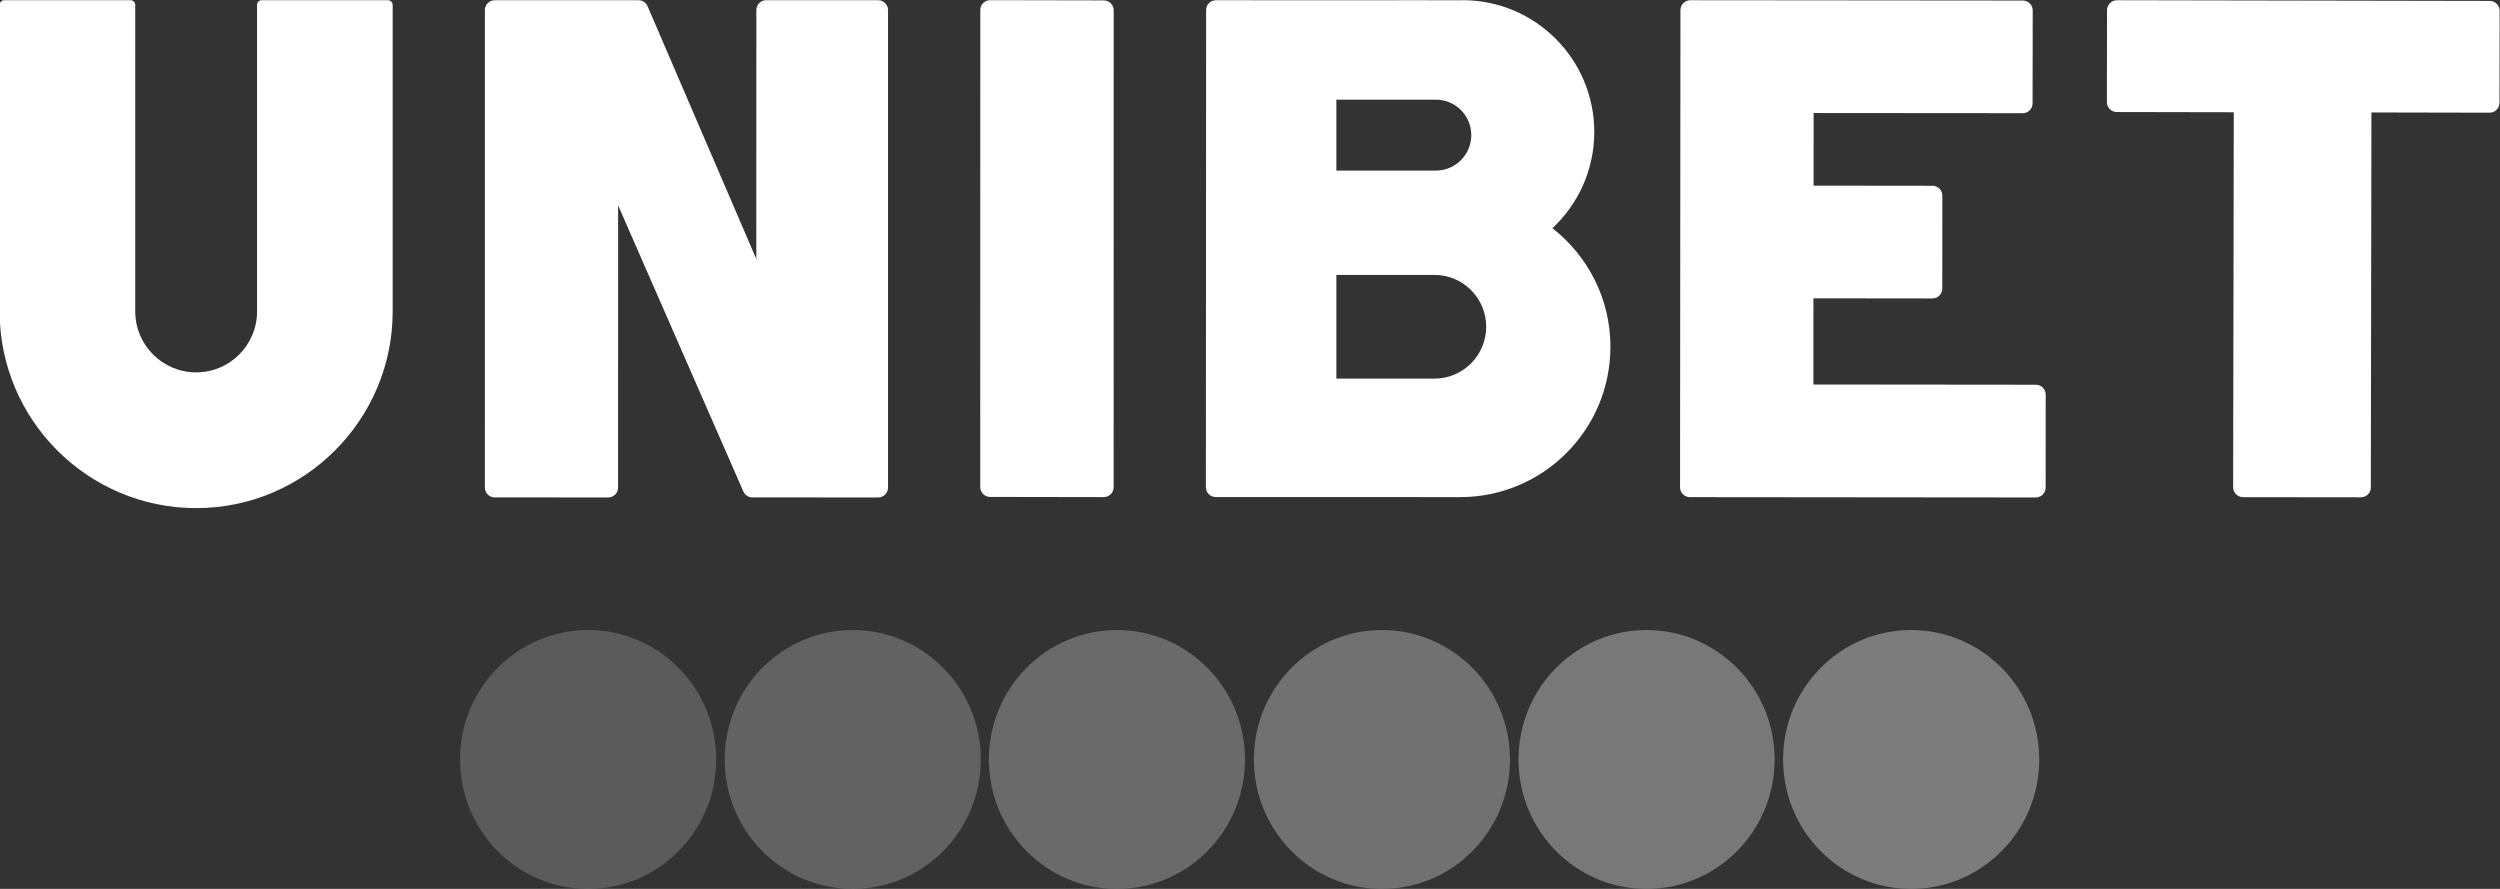
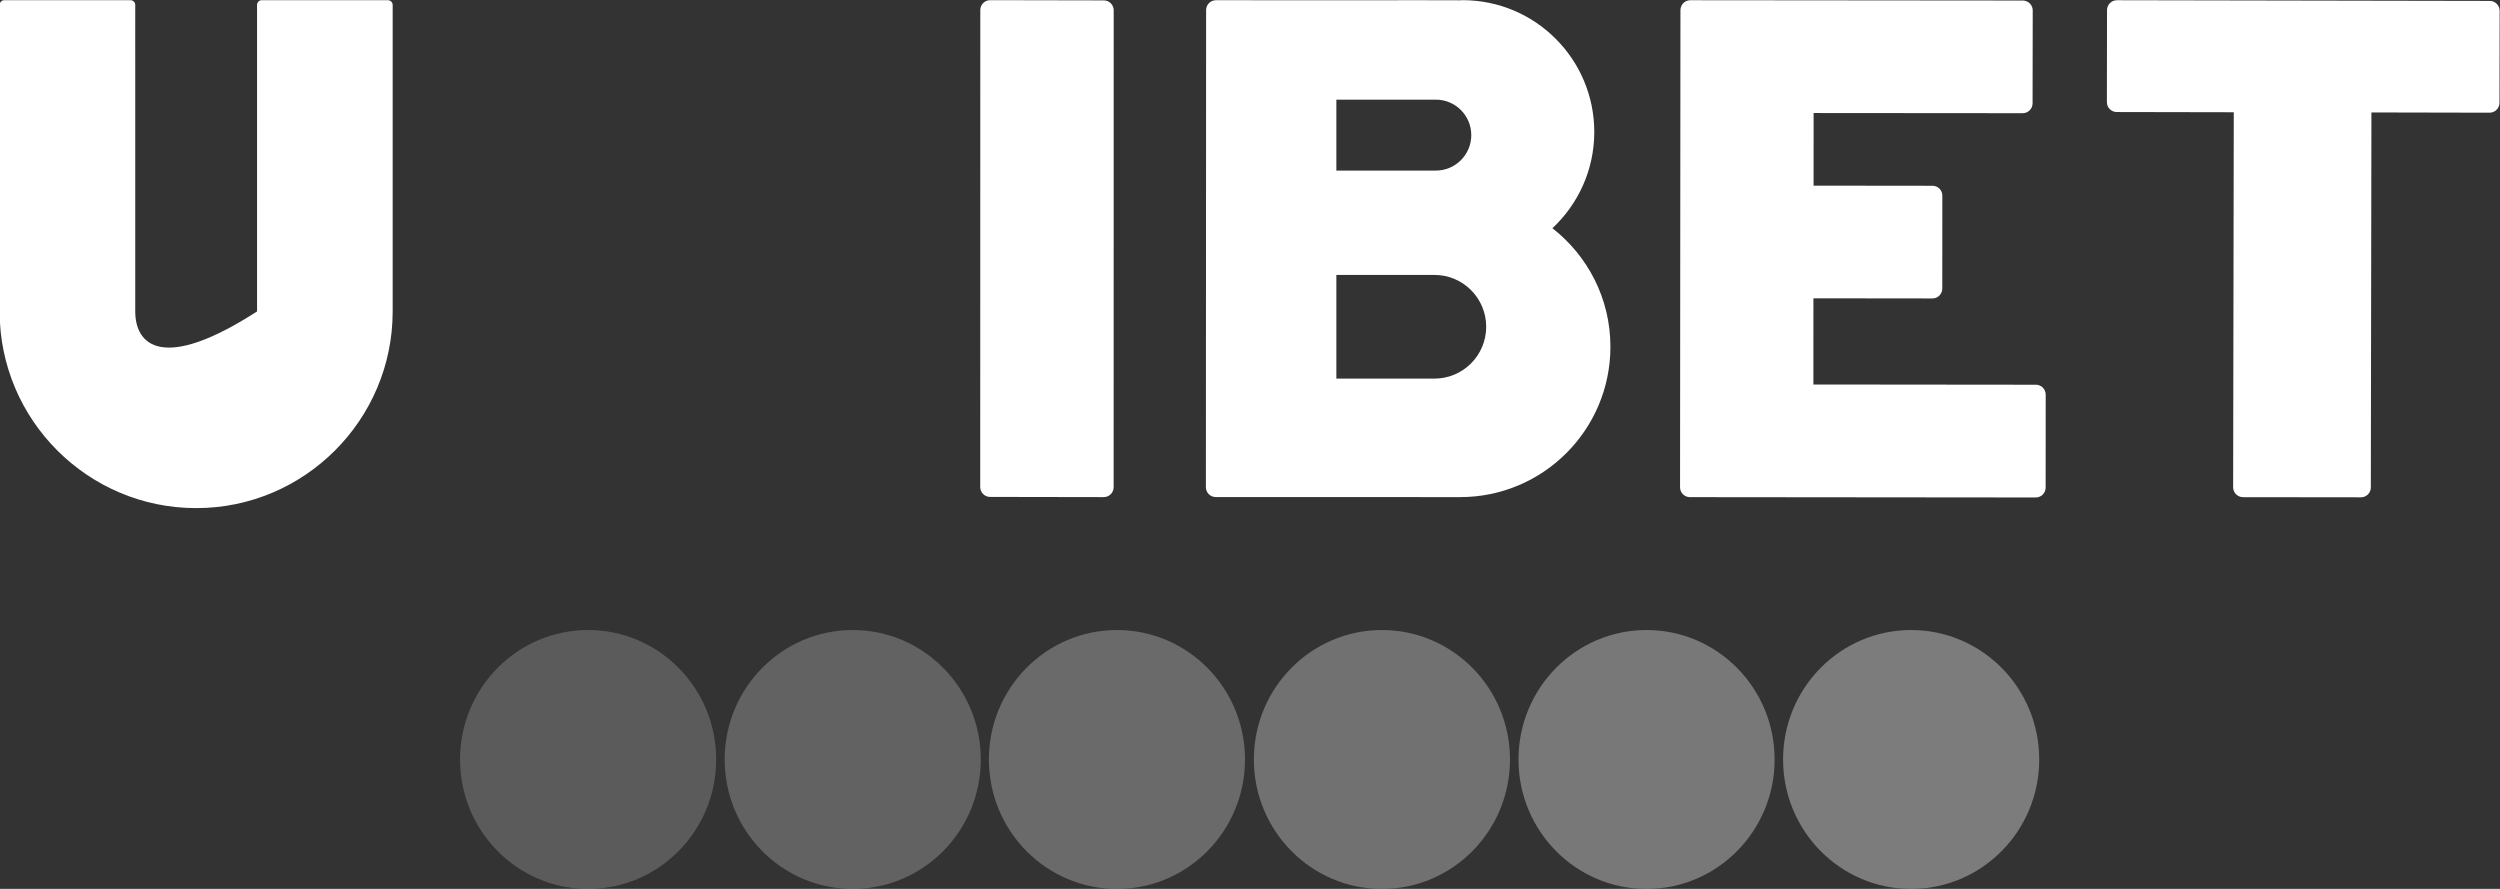
<svg xmlns="http://www.w3.org/2000/svg" width="90" height="32" viewBox="0 0 90 32" fill="none">
  <rect x="0" y="0" width="90" height="32" fill="#333333" stroke="none" />
  <g clip-path="url(#clip0_178_3345)">
    <path opacity="0.95" d="M59.276 22.681C56.73 22.681 54.666 24.768 54.666 27.341C54.666 29.916 56.73 32.002 59.276 32.002C61.821 32.002 63.886 29.916 63.886 27.341C63.886 24.768 61.821 22.681 59.276 22.681Z" fill="#7C7C7C" />
    <path d="M68.801 22.681C66.255 22.681 64.191 24.767 64.191 27.341C64.191 29.916 66.255 32.002 68.801 32.002C71.347 32.002 73.412 29.916 73.412 27.341C73.412 24.767 71.347 22.681 68.801 22.681Z" fill="#7C7C7C" />
    <path opacity="0.55" d="M21.172 22.681C18.626 22.681 16.562 24.768 16.562 27.341C16.562 29.916 18.626 32.002 21.172 32.002C23.718 32.002 25.782 29.916 25.782 27.341C25.782 24.768 23.718 22.681 21.172 22.681Z" fill="#7C7C7C" />
    <path opacity="0.65" d="M30.698 22.681C28.152 22.681 26.088 24.767 26.088 27.341C26.088 29.915 28.152 32.002 30.698 32.002C33.244 32.002 35.308 29.915 35.308 27.341C35.308 24.767 33.244 22.681 30.698 22.681Z" fill="#7C7C7C" />
    <path opacity="0.85" d="M49.75 22.681C47.204 22.681 45.139 24.768 45.139 27.341C45.139 29.915 47.204 32.002 49.75 32.002C52.296 32.002 54.36 29.915 54.36 27.341C54.36 24.768 52.296 22.681 49.75 22.681Z" fill="#7C7C7C" />
    <path opacity="0.75" d="M40.211 22.681C37.664 22.681 35.6 24.768 35.6 27.341C35.6 29.916 37.664 32.002 40.211 32.002C42.756 32.002 44.82 29.916 44.82 27.341C44.82 24.768 42.756 22.681 40.211 22.681Z" fill="#7C7C7C" />
    <path d="M73.29 13.85L65.282 13.842L65.283 10.739L69.567 10.744H69.567C69.661 10.744 69.752 10.707 69.818 10.64C69.885 10.573 69.922 10.483 69.922 10.388L69.924 7.044C69.925 6.848 69.766 6.688 69.57 6.688L65.289 6.683L65.29 4.069L72.818 4.075H72.818C73.014 4.075 73.173 3.916 73.173 3.719L73.178 0.376C73.178 0.281 73.141 0.191 73.074 0.124C73.007 0.057 72.917 0.02 72.823 0.019L60.852 0.008H60.851C60.757 0.008 60.667 0.045 60.6 0.112C60.534 0.179 60.496 0.269 60.496 0.363L60.482 17.541C60.481 17.738 60.641 17.897 60.837 17.897L73.287 17.909H73.288C73.382 17.909 73.472 17.871 73.539 17.804C73.606 17.738 73.643 17.647 73.643 17.553L73.645 14.206C73.646 14.01 73.487 13.85 73.29 13.85Z" fill="white" />
-     <path d="M31.614 0.008L27.584 0.006C27.49 0.006 27.399 0.044 27.333 0.11C27.266 0.177 27.229 0.267 27.229 0.362L27.227 9.324L23.312 0.223C23.256 0.093 23.127 0.008 22.985 0.008H17.811C17.615 0.008 17.456 0.167 17.456 0.364L17.455 17.551C17.455 17.747 17.614 17.907 17.81 17.907L21.895 17.908C21.99 17.908 22.08 17.87 22.147 17.804C22.213 17.737 22.251 17.646 22.251 17.552L22.252 7.392L26.761 17.693C26.817 17.822 26.945 17.905 27.086 17.906L31.613 17.909C31.707 17.909 31.798 17.871 31.865 17.805C31.931 17.738 31.969 17.647 31.969 17.553L31.969 0.364C31.969 0.167 31.81 0.008 31.614 0.008Z" fill="white" />
-     <path d="M13.965 0.007L9.425 0.006C9.38 0.006 9.336 0.024 9.304 0.056C9.272 0.088 9.254 0.131 9.254 0.177V11.211C9.254 12.422 8.271 13.406 7.062 13.406C5.852 13.406 4.869 12.422 4.869 11.211V2.158L4.868 1.513L4.869 0.178C4.869 0.084 4.792 0.007 4.698 0.007L0.158 0.006C0.112 0.006 0.069 0.024 0.037 0.056C0.005 0.088 -0.013 0.131 -0.013 0.177V11.211C-0.013 15.116 3.161 18.292 7.062 18.292C10.962 18.292 14.136 15.116 14.136 11.211V1.512L14.136 1.513L14.136 0.178C14.136 0.084 14.059 0.007 13.965 0.007Z" fill="white" />
+     <path d="M13.965 0.007L9.425 0.006C9.38 0.006 9.336 0.024 9.304 0.056C9.272 0.088 9.254 0.131 9.254 0.177V11.211C5.852 13.406 4.869 12.422 4.869 11.211V2.158L4.868 1.513L4.869 0.178C4.869 0.084 4.792 0.007 4.698 0.007L0.158 0.006C0.112 0.006 0.069 0.024 0.037 0.056C0.005 0.088 -0.013 0.131 -0.013 0.177V11.211C-0.013 15.116 3.161 18.292 7.062 18.292C10.962 18.292 14.136 15.116 14.136 11.211V1.512L14.136 1.513L14.136 0.178C14.136 0.084 14.059 0.007 13.965 0.007Z" fill="white" />
    <path d="M40.093 0.37C40.093 0.173 39.934 0.014 39.737 0.014L35.646 0.006C35.646 0.006 35.646 0.006 35.646 0.006C35.45 0.006 35.291 0.165 35.291 0.361L35.288 17.533C35.288 17.628 35.325 17.718 35.392 17.785C35.459 17.852 35.549 17.889 35.643 17.889L39.735 17.896C39.829 17.896 39.92 17.858 39.986 17.792C40.053 17.725 40.091 17.634 40.091 17.54L40.093 0.37Z" fill="white" />
    <path d="M55.887 8.216C56.812 7.35 57.394 6.12 57.394 4.752C57.394 2.131 55.271 0.006 52.652 0.006C52.617 0.006 52.584 0.011 52.549 0.011L50.326 0.006V0.01L43.776 0.008H43.775C43.579 0.008 43.42 0.167 43.42 0.364L43.412 17.538C43.412 17.633 43.449 17.723 43.516 17.79C43.582 17.857 43.673 17.894 43.767 17.894L50.326 17.895L51.498 17.896C51.5 17.896 51.501 17.896 51.503 17.896H52.566C55.553 17.896 57.975 15.472 57.975 12.483C57.975 10.747 57.156 9.207 55.887 8.216ZM48.109 3.587H51.69C52.394 3.587 52.966 4.159 52.966 4.864C52.966 5.569 52.394 6.141 51.69 6.141H48.109V3.587ZM51.638 13.63C51.636 13.63 51.633 13.63 51.631 13.63H48.109V9.897H51.638C52.668 9.897 53.503 10.732 53.503 11.763C53.503 12.794 52.668 13.63 51.638 13.63Z" fill="white" />
    <path d="M89.883 0.138C89.817 0.071 89.726 0.033 89.632 0.033L76.209 0.008H76.209C76.013 0.008 75.854 0.167 75.853 0.363L75.848 3.676C75.847 3.873 76.006 4.032 76.203 4.033L80.416 4.041L80.393 17.541C80.393 17.636 80.431 17.726 80.497 17.793C80.564 17.86 80.654 17.898 80.748 17.898L84.994 17.903H84.994C85.191 17.903 85.35 17.744 85.35 17.548L85.371 4.048L89.625 4.057H89.625C89.821 4.057 89.981 3.898 89.981 3.702L89.987 0.389C89.987 0.295 89.95 0.204 89.883 0.138Z" fill="white" />
  </g>
  <defs>
    <clipPath id="clip0_178_3345">
      <rect width="90" height="32" fill="white" />
    </clipPath>
  </defs>
</svg>